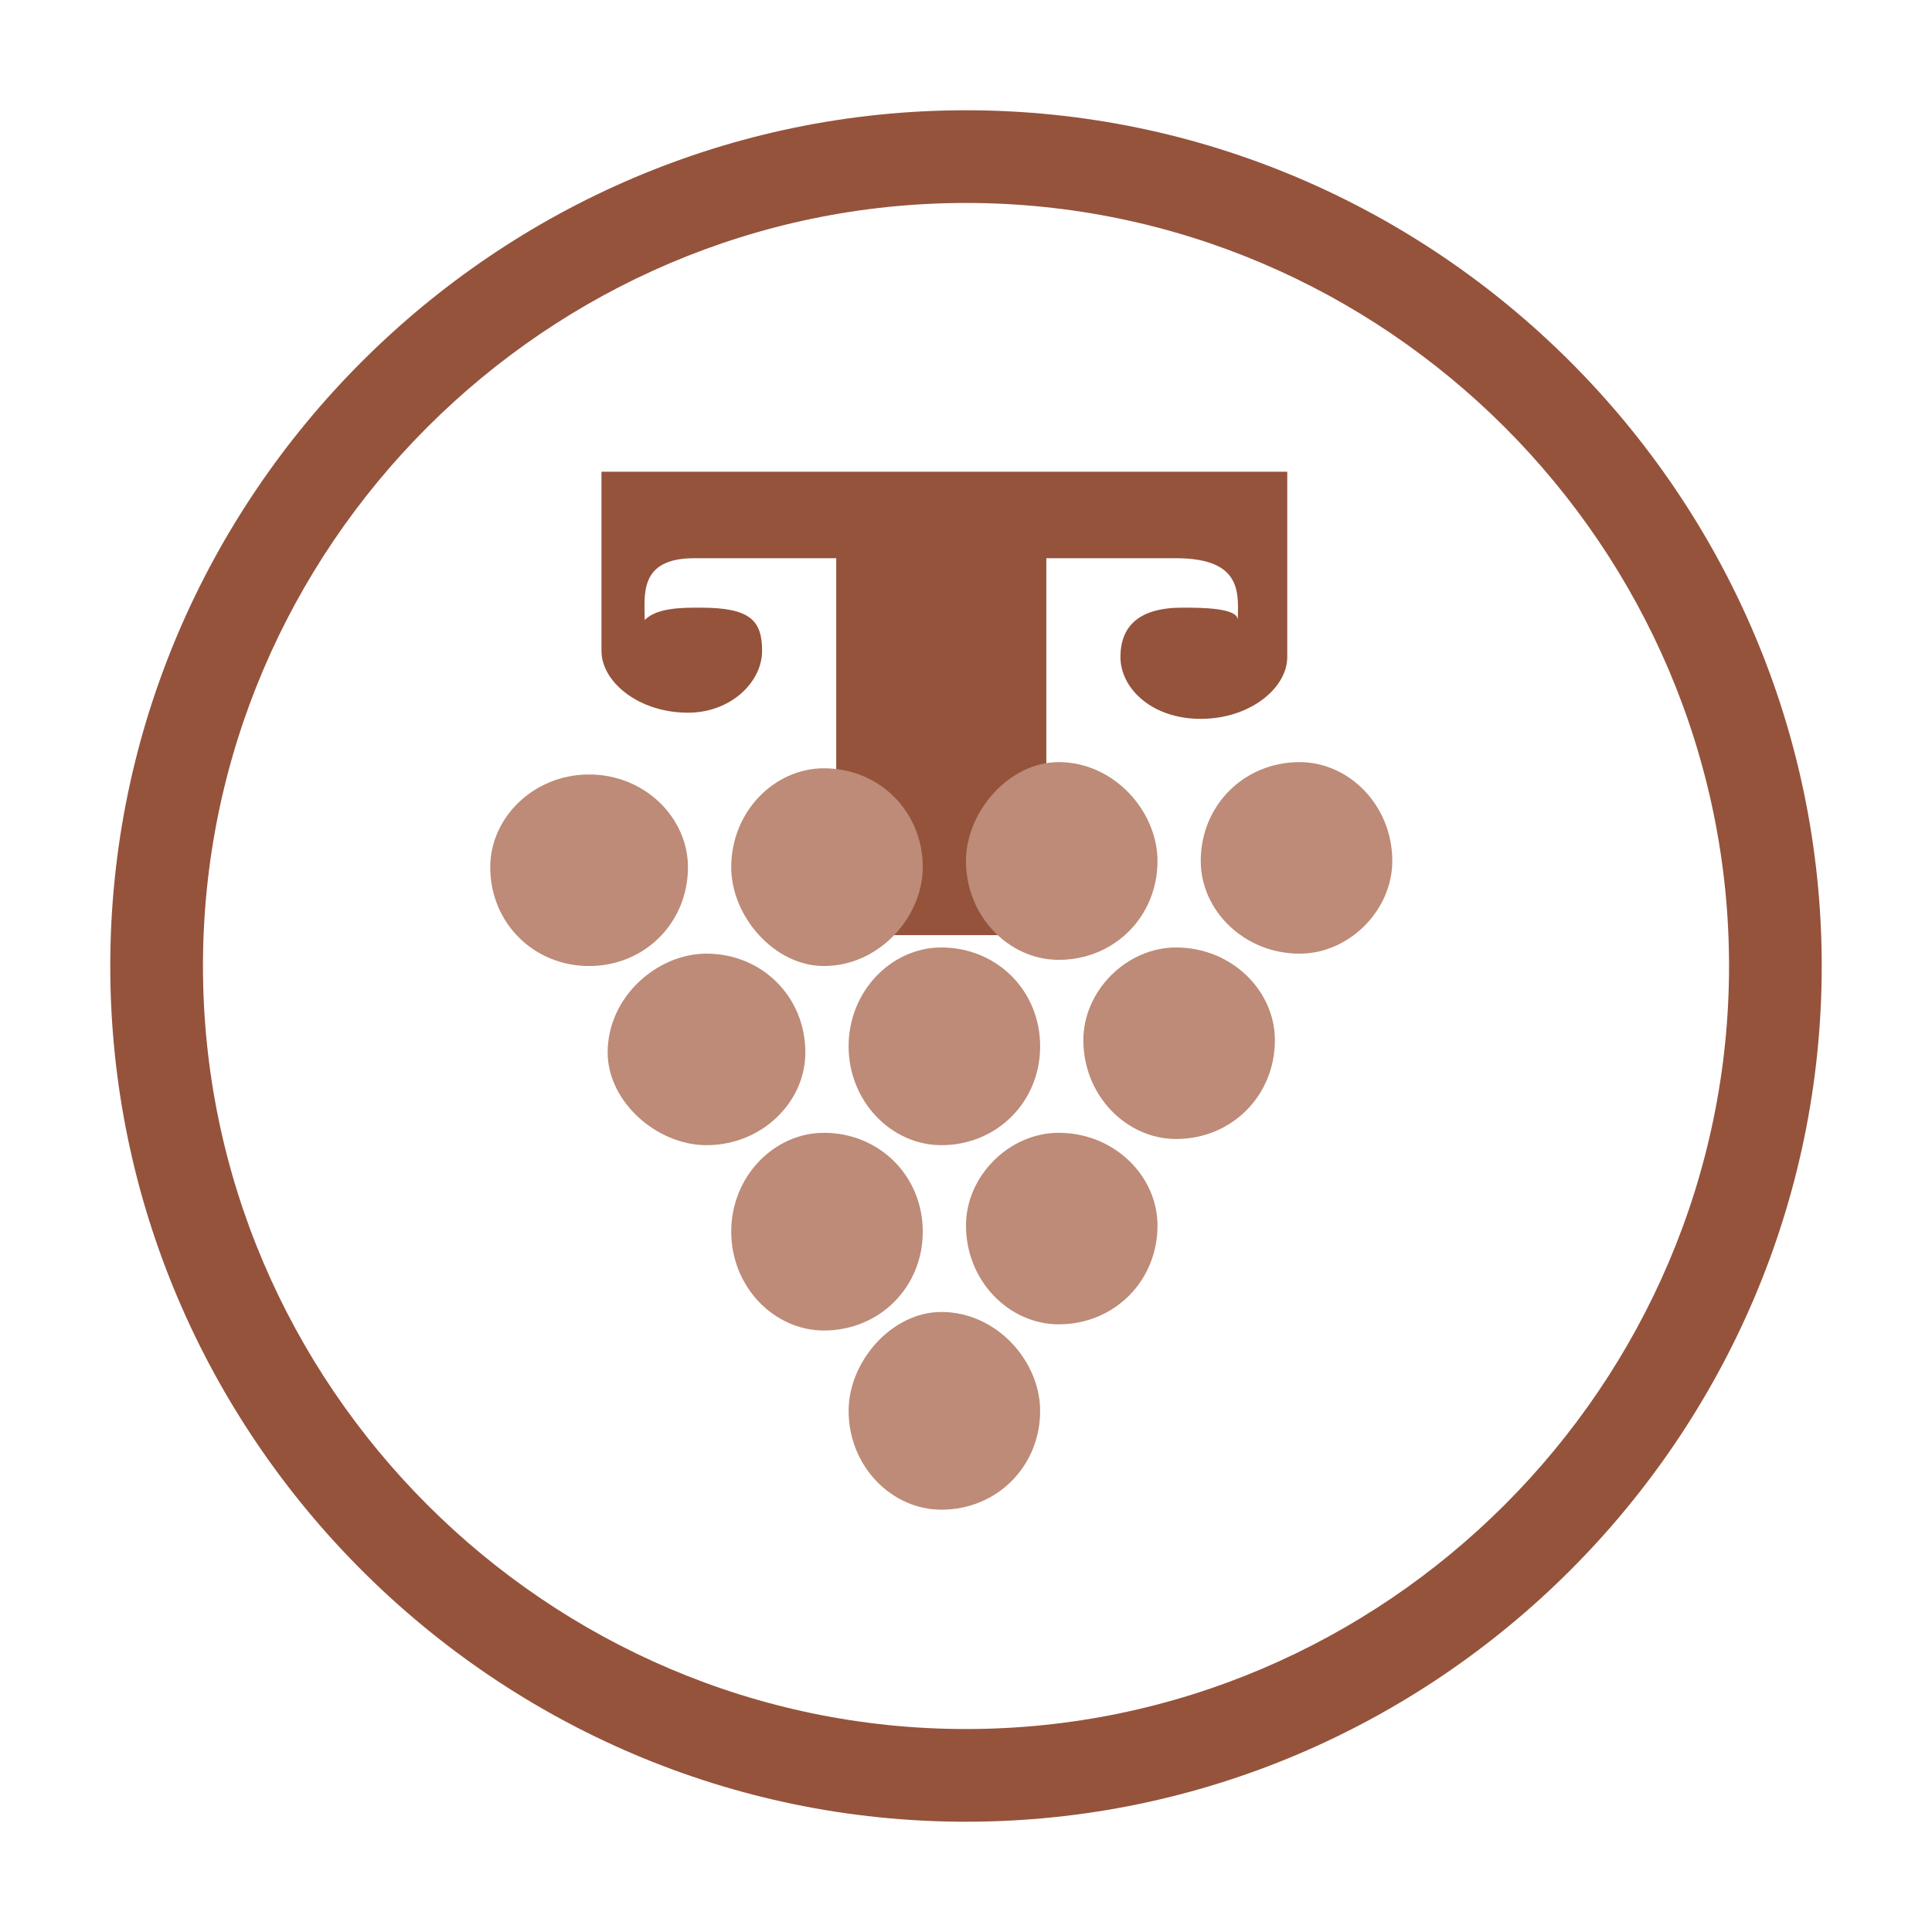
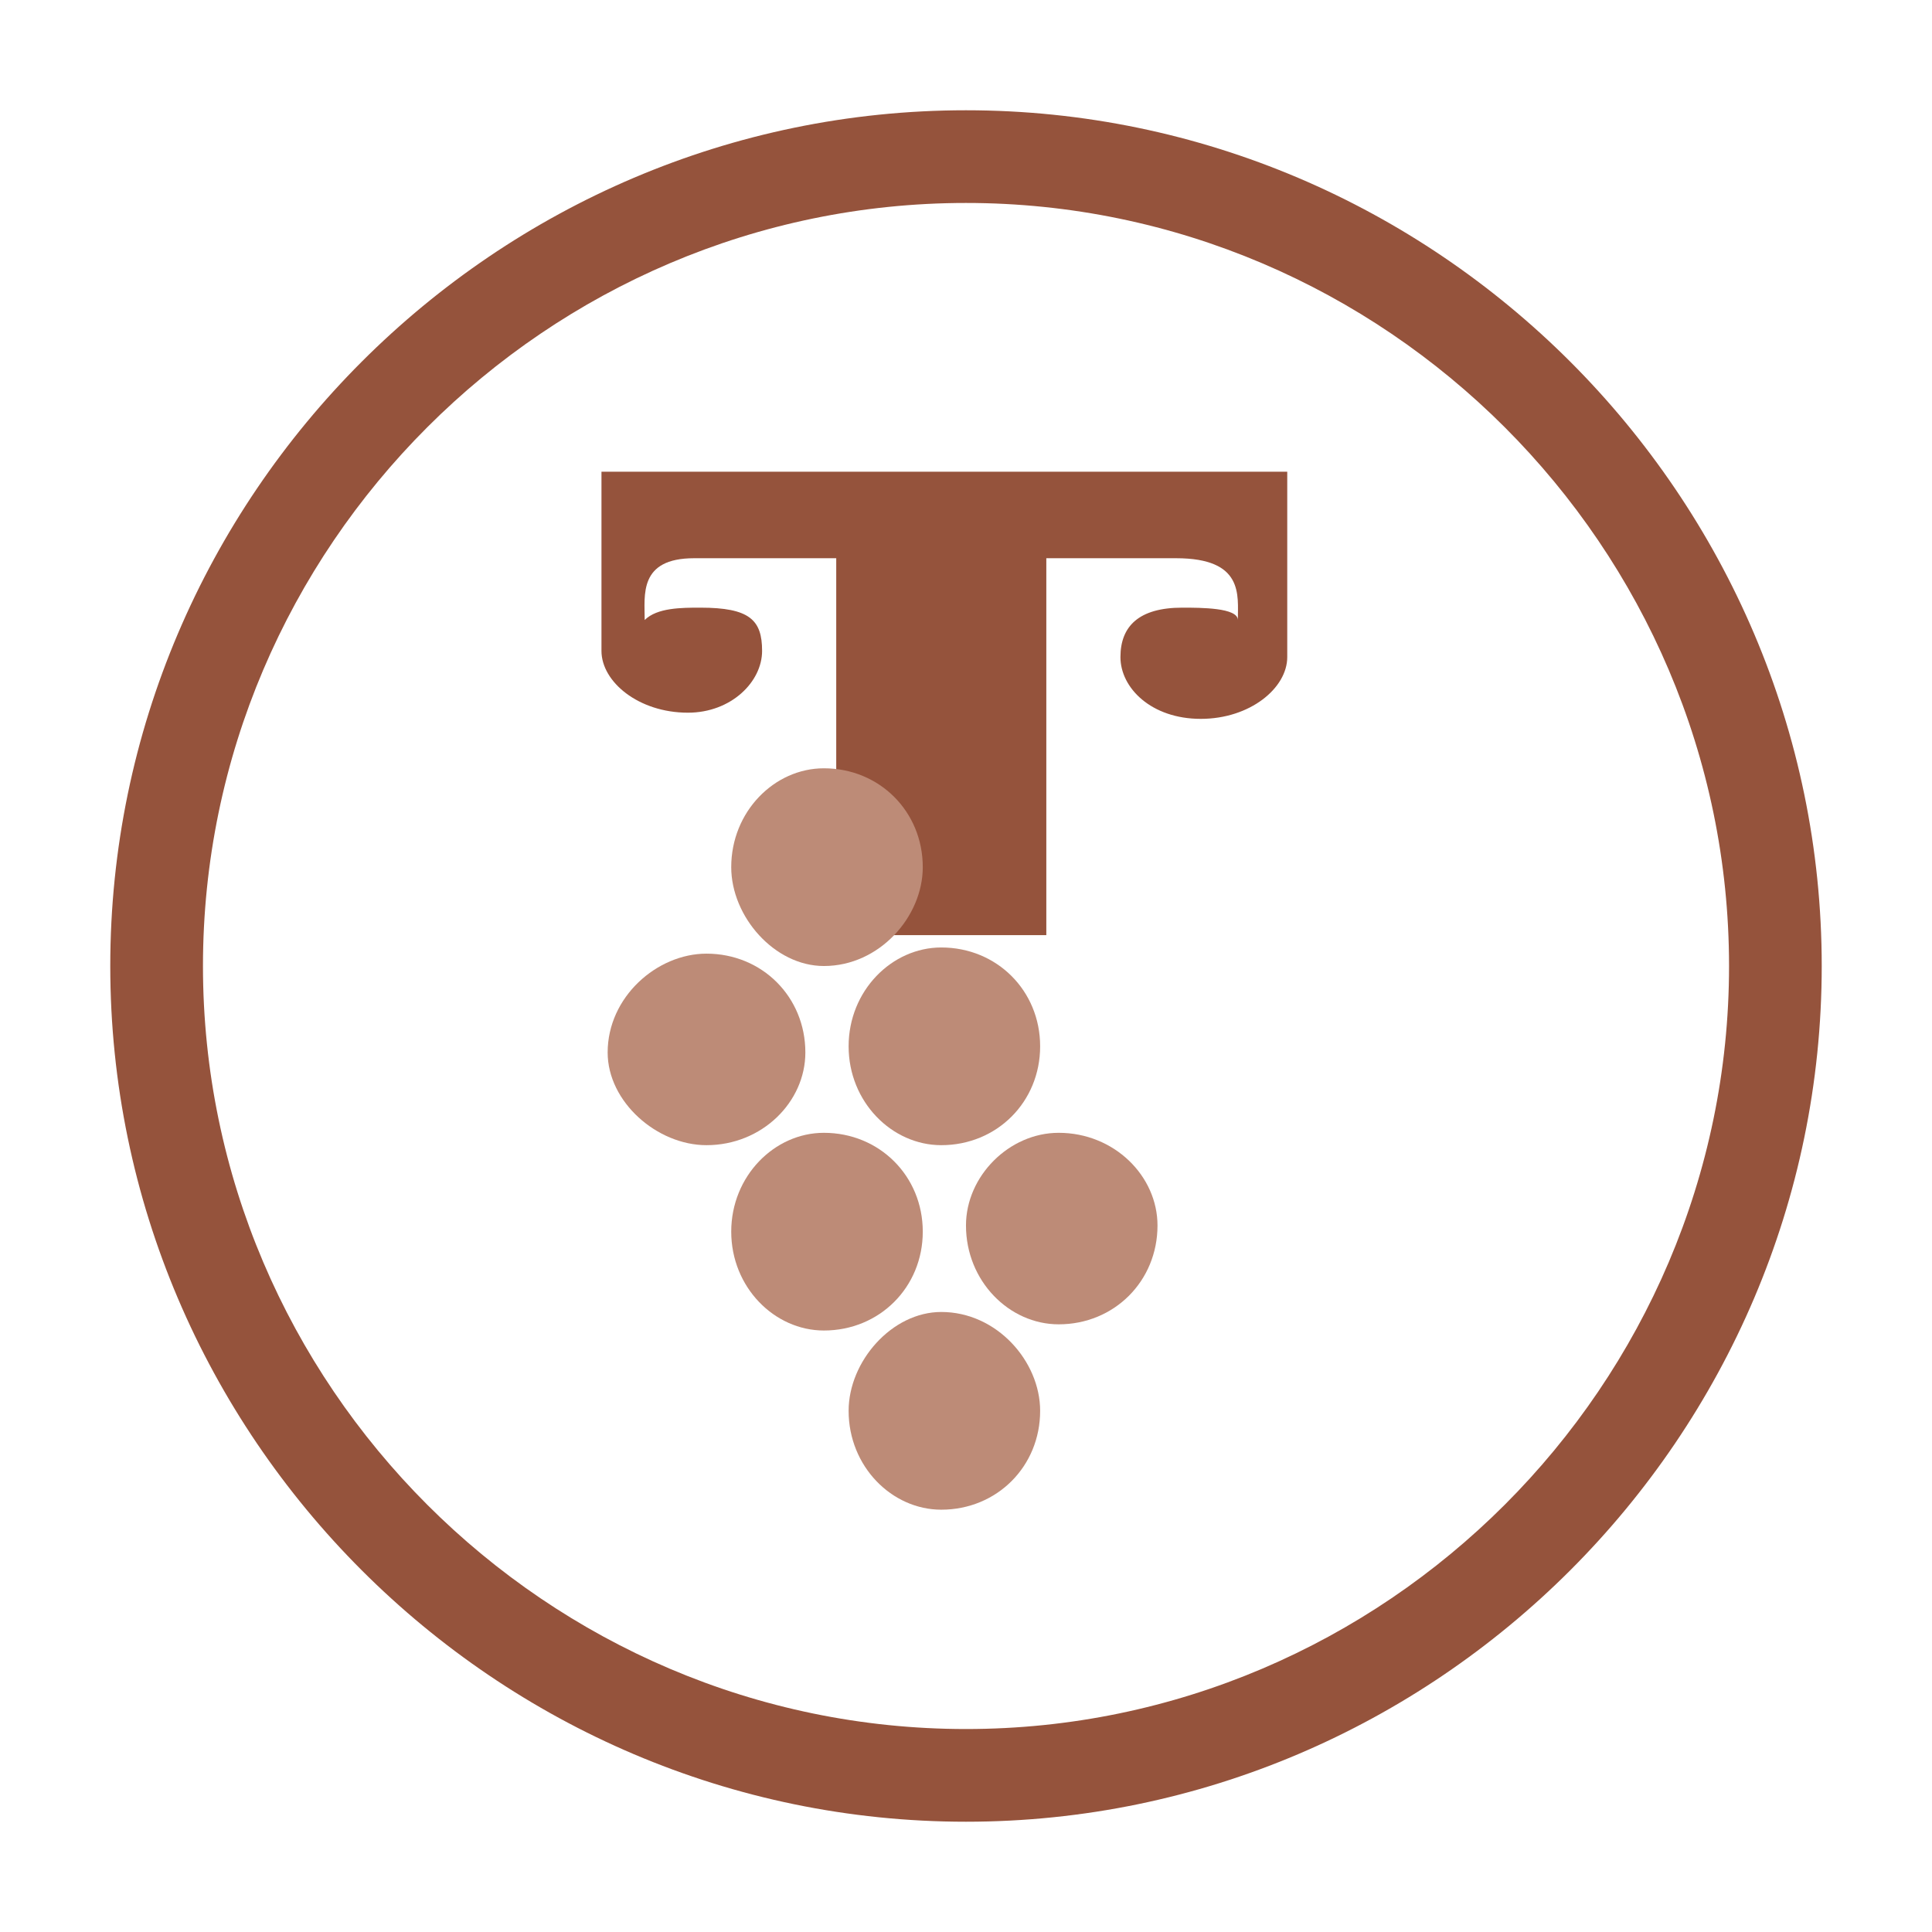
<svg xmlns="http://www.w3.org/2000/svg" version="1.0" id="Layer_1" x="0px" y="0px" width="192.756px" height="192.756px" viewBox="0 0 192.756 192.756" enable-background="new 0 0 192.756 192.756" xml:space="preserve">
  <g>
-     <polygon fill-rule="evenodd" clip-rule="evenodd" fill="#FFFFFF" points="0,0 192.756,0 192.756,192.756 0,192.756 0,0  " />
    <path fill-rule="evenodd" clip-rule="evenodd" fill="#95533C" d="M117.952,60.626c1.847,0,5.548,0,5.548,1.232   c0-2.466,0.617-6.164-6.165-6.164h-12.944v37.603H83.431V55.694H69.253c-5.548,0-4.932,3.698-4.932,6.164   c1.235-1.232,3.701-1.232,5.548-1.232c4.932,0,6.165,1.232,6.165,4.315c0,3.082-3.08,6.164-7.398,6.164   c-4.932,0-8.627-3.083-8.627-6.164l0,0l0,0V47.064h68.42v17.877l0,0v0.616c0,3.082-3.696,6.164-8.631,6.164   c-4.932,0-8.011-3.082-8.011-6.164S113.635,60.626,117.952,60.626L117.952,60.626z" />
-     <path fill-rule="evenodd" clip-rule="evenodd" fill="#BD8B77" d="M58.777,77.27c5.545,0,9.86,4.315,9.86,9.247   c0,5.548-4.315,9.863-9.86,9.863c-5.548,0-9.866-4.315-9.866-9.863C48.911,81.584,53.229,77.27,58.777,77.27L58.777,77.27z" />
    <path fill-rule="evenodd" clip-rule="evenodd" fill="#BD8B77" d="M70.486,95.146c5.548,0,9.865,4.313,9.865,9.86   c0,4.934-4.317,9.248-9.865,9.248c-4.929,0-9.86-4.314-9.86-9.248C60.626,99.459,65.557,95.146,70.486,95.146L70.486,95.146z" />
    <path fill-rule="evenodd" clip-rule="evenodd" fill="#BD8B77" d="M82.199,113.021c5.548,0,9.866,4.314,9.866,9.861   c0,5.549-4.317,9.863-9.866,9.863c-4.931,0-9.244-4.314-9.244-9.863C72.955,117.336,77.268,113.021,82.199,113.021L82.199,113.021z   " />
    <path fill-rule="evenodd" clip-rule="evenodd" fill="#BD8B77" d="M93.911,130.896c5.548,0,9.864,4.932,9.864,9.865   c0,5.547-4.315,9.861-9.864,9.861c-4.931,0-9.244-4.314-9.244-9.861C84.667,135.828,88.979,130.896,93.911,130.896L93.911,130.896z   " />
    <path fill-rule="evenodd" clip-rule="evenodd" fill="#BD8B77" d="M82.199,76.653c5.548,0,9.866,4.315,9.866,9.863   c0,4.932-4.317,9.863-9.866,9.863c-4.931,0-9.244-4.932-9.244-9.863C72.955,80.968,77.268,76.653,82.199,76.653L82.199,76.653z" />
    <path fill-rule="evenodd" clip-rule="evenodd" fill="#BD8B77" d="M93.911,94.53c5.548,0,9.864,4.312,9.864,9.861   s-4.315,9.863-9.864,9.863c-4.931,0-9.244-4.314-9.244-9.863S88.979,94.53,93.911,94.53L93.911,94.53z" />
    <path fill-rule="evenodd" clip-rule="evenodd" fill="#BD8B77" d="M105.623,113.021c5.548,0,9.861,4.314,9.861,9.246   c0,5.547-4.313,9.861-9.861,9.861c-4.934,0-9.247-4.314-9.247-9.861C96.376,117.336,100.689,113.021,105.623,113.021   L105.623,113.021z" />
-     <path fill-rule="evenodd" clip-rule="evenodd" fill="#BD8B77" d="M105.623,76.037c5.548,0,9.861,4.932,9.861,9.863   c0,5.548-4.313,9.864-9.861,9.864c-4.934,0-9.247-4.315-9.247-9.864C96.376,80.968,100.689,76.037,105.623,76.037L105.623,76.037z" />
-     <path fill-rule="evenodd" clip-rule="evenodd" fill="#BD8B77" d="M117.335,94.53c5.549,0,9.861,4.312,9.861,9.244   c0,5.549-4.312,9.863-9.861,9.863c-4.931,0-9.248-4.314-9.248-9.863C108.087,98.842,112.404,94.53,117.335,94.53L117.335,94.53z" />
-     <path fill-rule="evenodd" clip-rule="evenodd" fill="#BD8B77" d="M129.664,76.037c4.93,0,9.245,4.315,9.245,9.863   c0,4.932-4.315,9.247-9.245,9.247c-5.547,0-9.865-4.315-9.865-9.247C119.799,80.352,124.117,76.037,129.664,76.037L129.664,76.037z   " />
    <path fill="#95533C" d="M96.376,11.002c23.469,0,44.816,9.616,60.291,25.087c15.472,15.474,25.087,36.821,25.087,60.29   c0,23.462-9.615,44.816-25.087,60.287c-15.475,15.473-36.821,25.088-60.291,25.088c-23.468,0-44.813-9.611-60.287-25.088   c-15.476-15.473-25.087-36.818-25.087-60.287c0-23.466,9.611-44.816,25.087-60.29C51.563,20.613,72.909,11.002,96.376,11.002   L96.376,11.002z M150.129,42.627c-13.805-13.802-32.839-22.378-53.752-22.378c-20.915,0-39.947,8.574-53.749,22.378   C28.823,56.429,20.25,75.463,20.25,96.379c0,20.916,8.574,39.947,22.378,53.75c13.802,13.803,32.834,22.377,53.749,22.377   c20.914,0,39.948-8.576,53.752-22.377c13.802-13.803,22.378-32.836,22.378-53.75C172.507,75.466,163.931,56.432,150.129,42.627   L150.129,42.627z" />
  </g>
</svg>